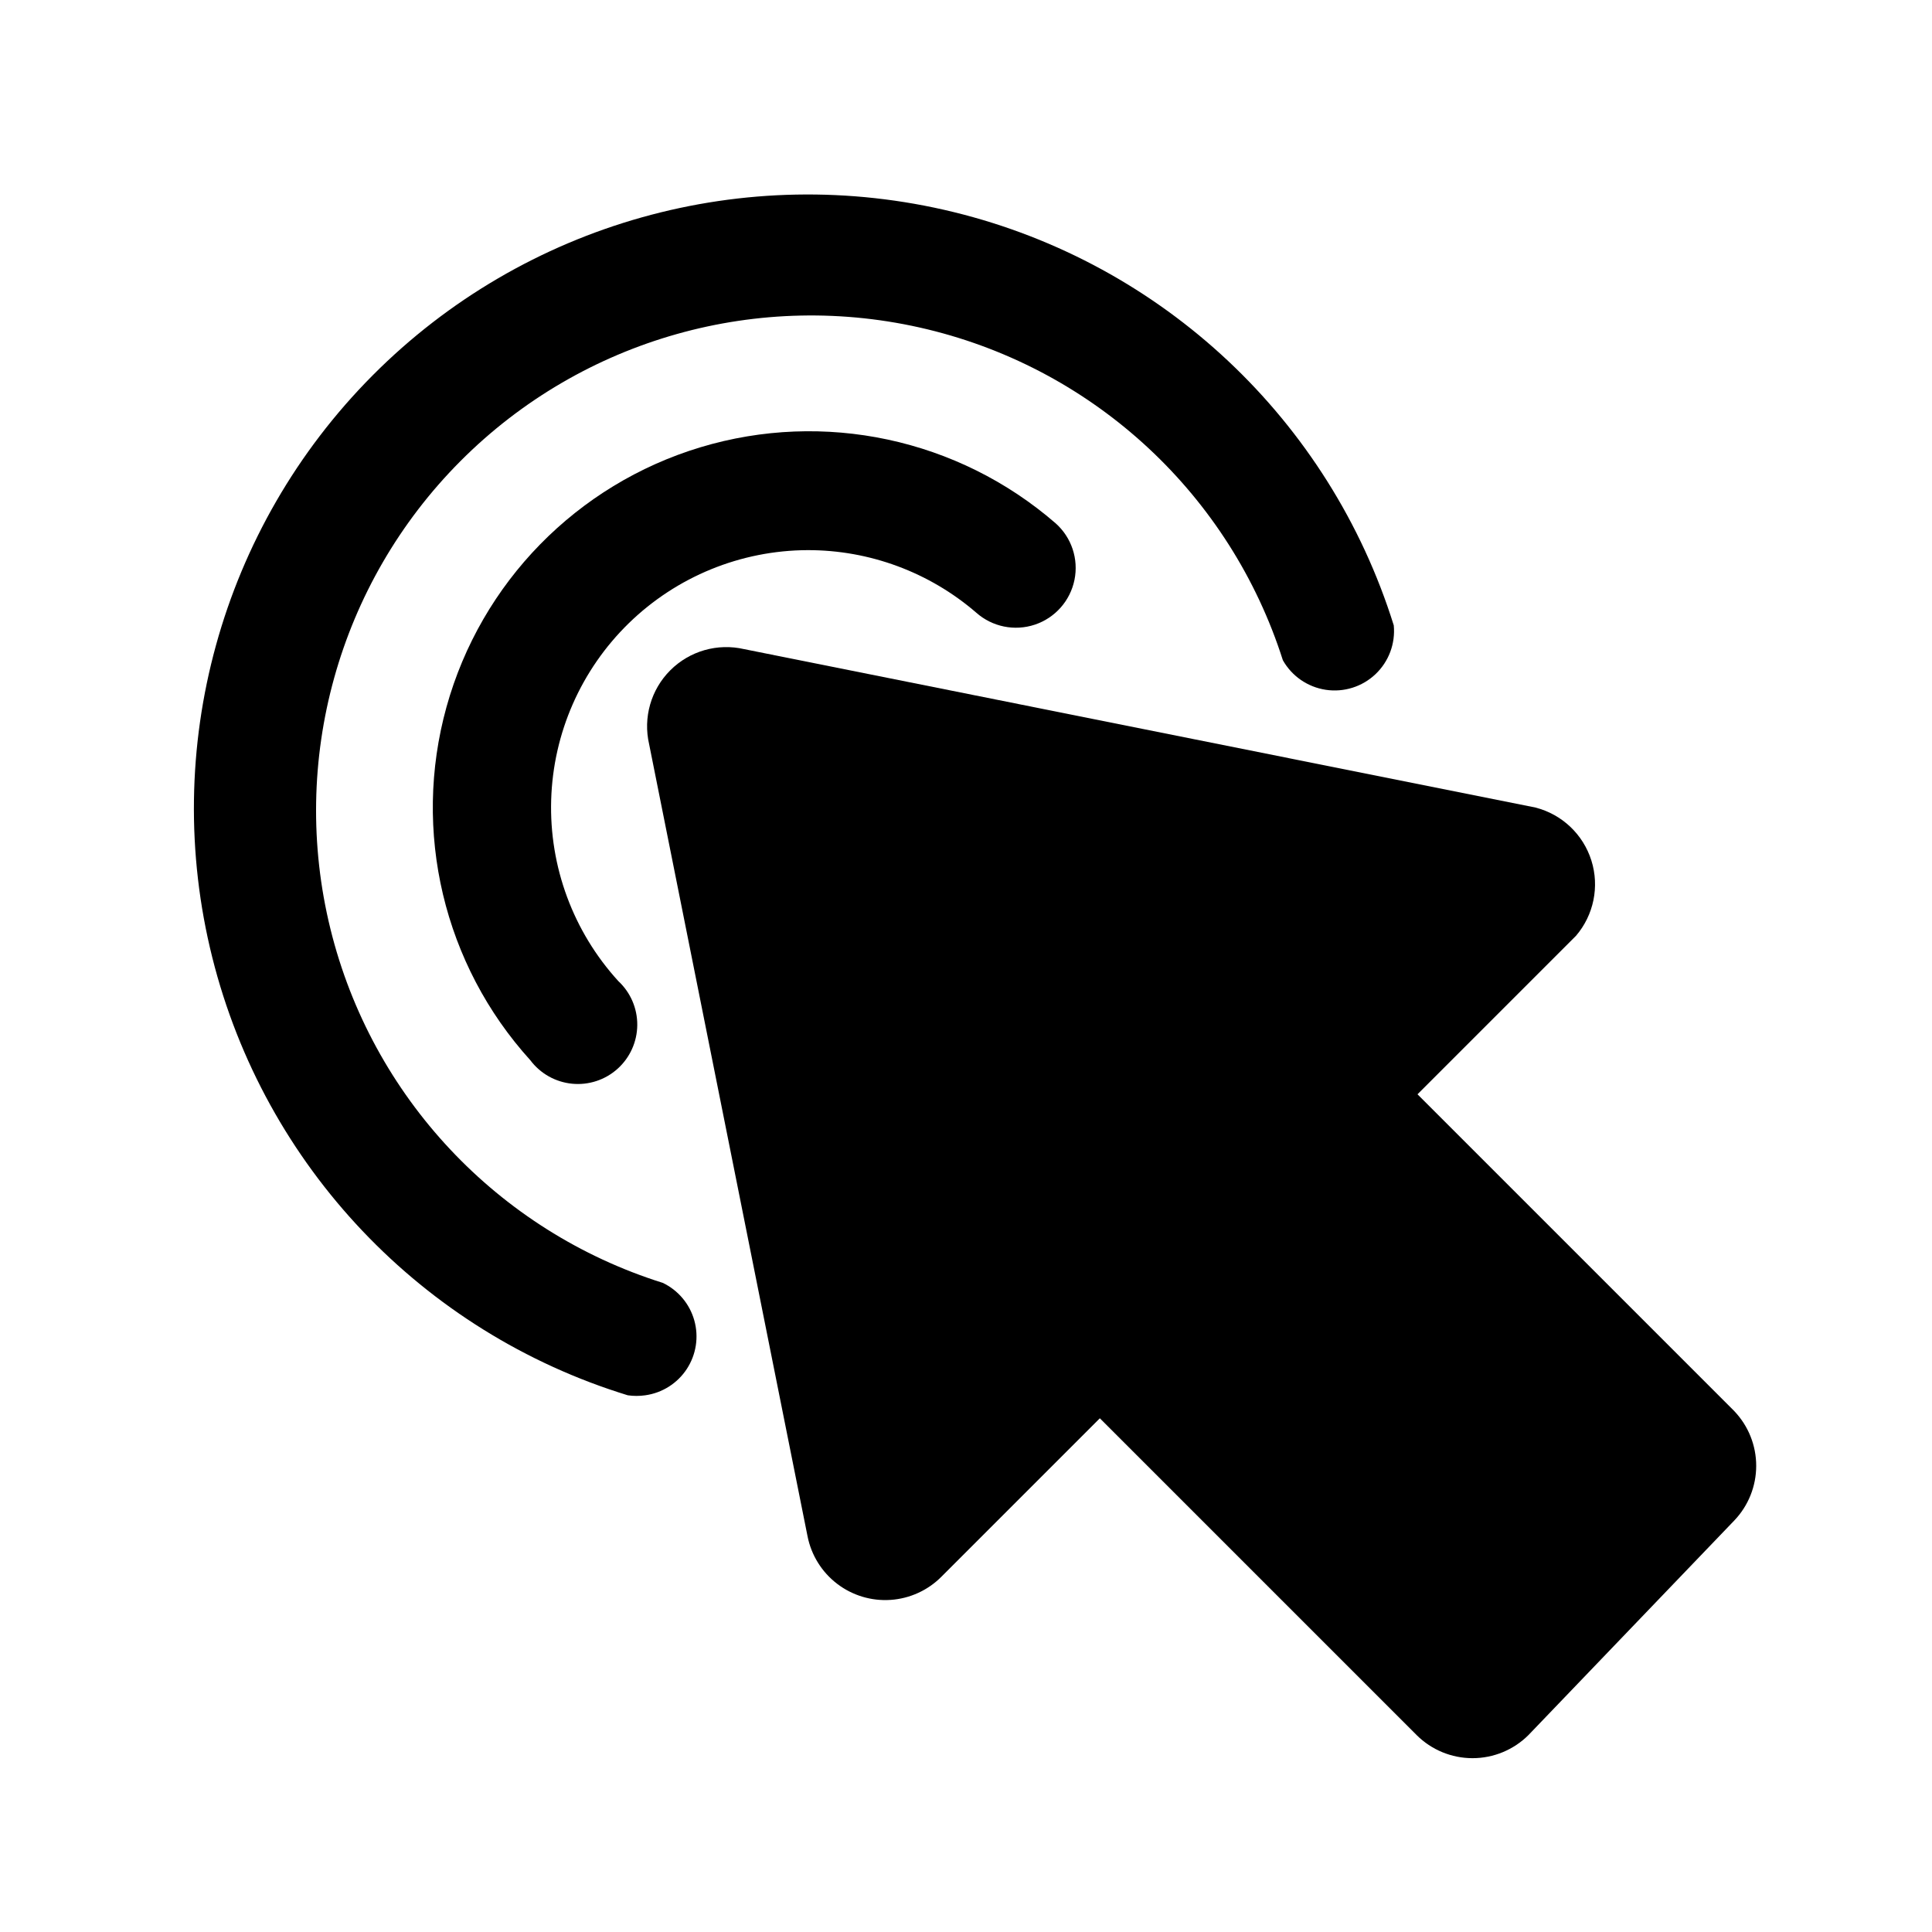
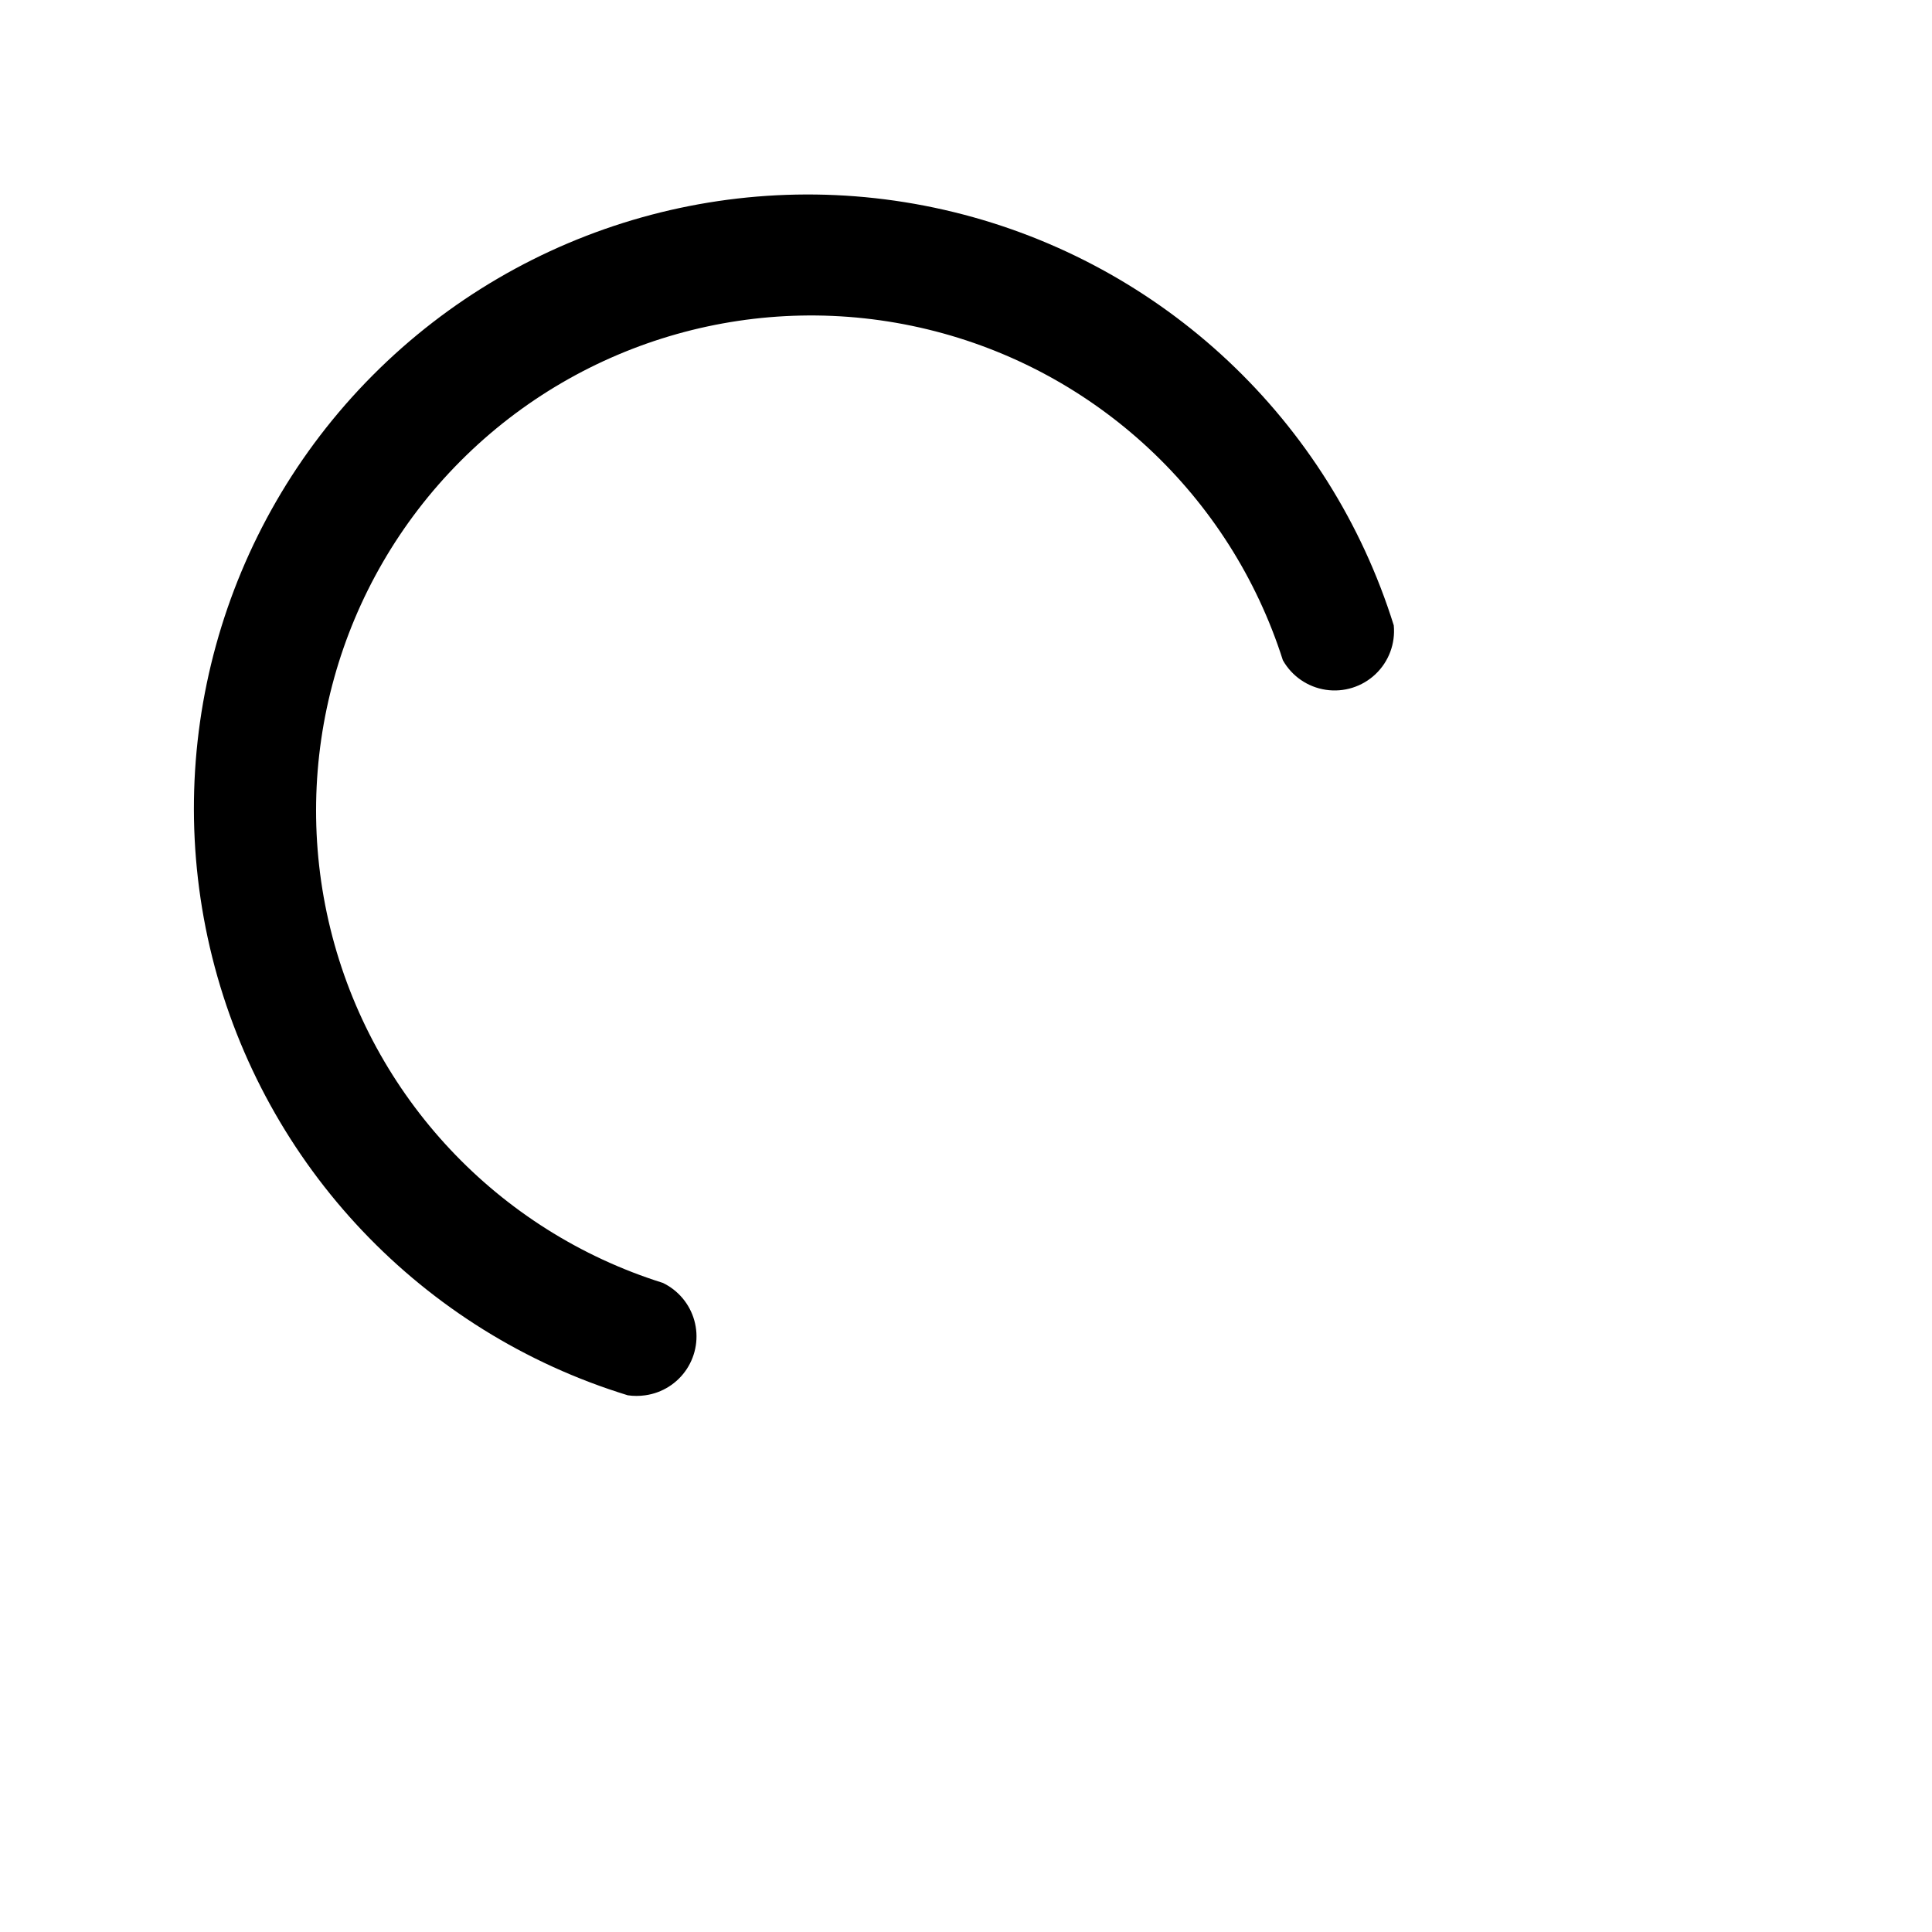
<svg xmlns="http://www.w3.org/2000/svg" fill="#000000" width="800px" height="800px" version="1.1" viewBox="144 144 512 512">
  <g>
-     <path d="m603.62 517.97-83.969-83.969 41.984-41.984v0.004c4.727-5.508 6.277-13.059 4.098-19.98-2.18-6.918-7.777-12.223-14.805-14.027l-209.71-41.984c-7.059-1.637-14.465 0.48-19.586 5.606-5.125 5.121-7.242 12.527-5.606 19.586l41.984 209.92v-0.004c0.992 5.004 3.773 9.473 7.824 12.574 4.051 3.102 9.09 4.621 14.176 4.277 5.09-0.344 9.879-2.527 13.477-6.144l41.984-41.984 83.969 83.969h-0.004c3.934 3.91 9.254 6.106 14.801 6.106 5.547 0 10.867-2.195 14.801-6.106l54.578-56.891c3.723-3.902 5.797-9.09 5.797-14.484 0-5.391-2.074-10.578-5.797-14.484z" />
    <path d="m319.6 483.96c-43.711-13.746-77.086-49.305-88.035-93.801-10.949-44.5 2.109-91.484 34.449-123.95 32.34-32.465 79.277-45.703 123.82-34.922 44.535 10.777 80.223 44.016 94.137 87.676 2.383 4.227 6.578 7.117 11.371 7.84 4.797 0.723 9.66-0.805 13.18-4.141 3.519-3.336 5.305-8.109 4.84-12.934-16.996-54.418-61.238-95.969-116.61-109.52-55.375-13.555-113.8 2.867-154.01 43.281-40.207 40.418-56.324 98.93-42.488 154.23 13.84 55.305 55.617 99.328 110.12 116.05 1.531 0.219 3.086 0.219 4.617 0 4.504-0.625 8.52-3.164 11.012-6.965 2.492-3.805 3.223-8.496 1.996-12.875-1.227-4.379-4.285-8.016-8.391-9.973z" />
-     <path d="m358.02 289.79c16.414-0.031 32.289 5.859 44.711 16.586 4.238 3.75 10.152 4.953 15.52 3.16 5.367-1.797 9.367-6.316 10.496-11.863 1.129-5.543-0.785-11.27-5.023-15.02-25.844-22.402-61.367-29.996-94.109-20.117-32.746 9.879-58.141 35.848-67.285 68.805-9.145 32.961-0.758 68.305 22.219 93.641 2.652 3.531 6.668 5.789 11.07 6.215 4.398 0.43 8.773-1.012 12.059-3.973 3.281-2.957 5.172-7.16 5.203-11.578 0.035-4.422-1.793-8.652-5.031-11.656-11.93-13.082-18.309-30.289-17.785-47.988 0.52-17.695 7.902-34.496 20.582-46.852 12.684-12.355 29.668-19.297 47.375-19.359z" />
  </g>
</svg>